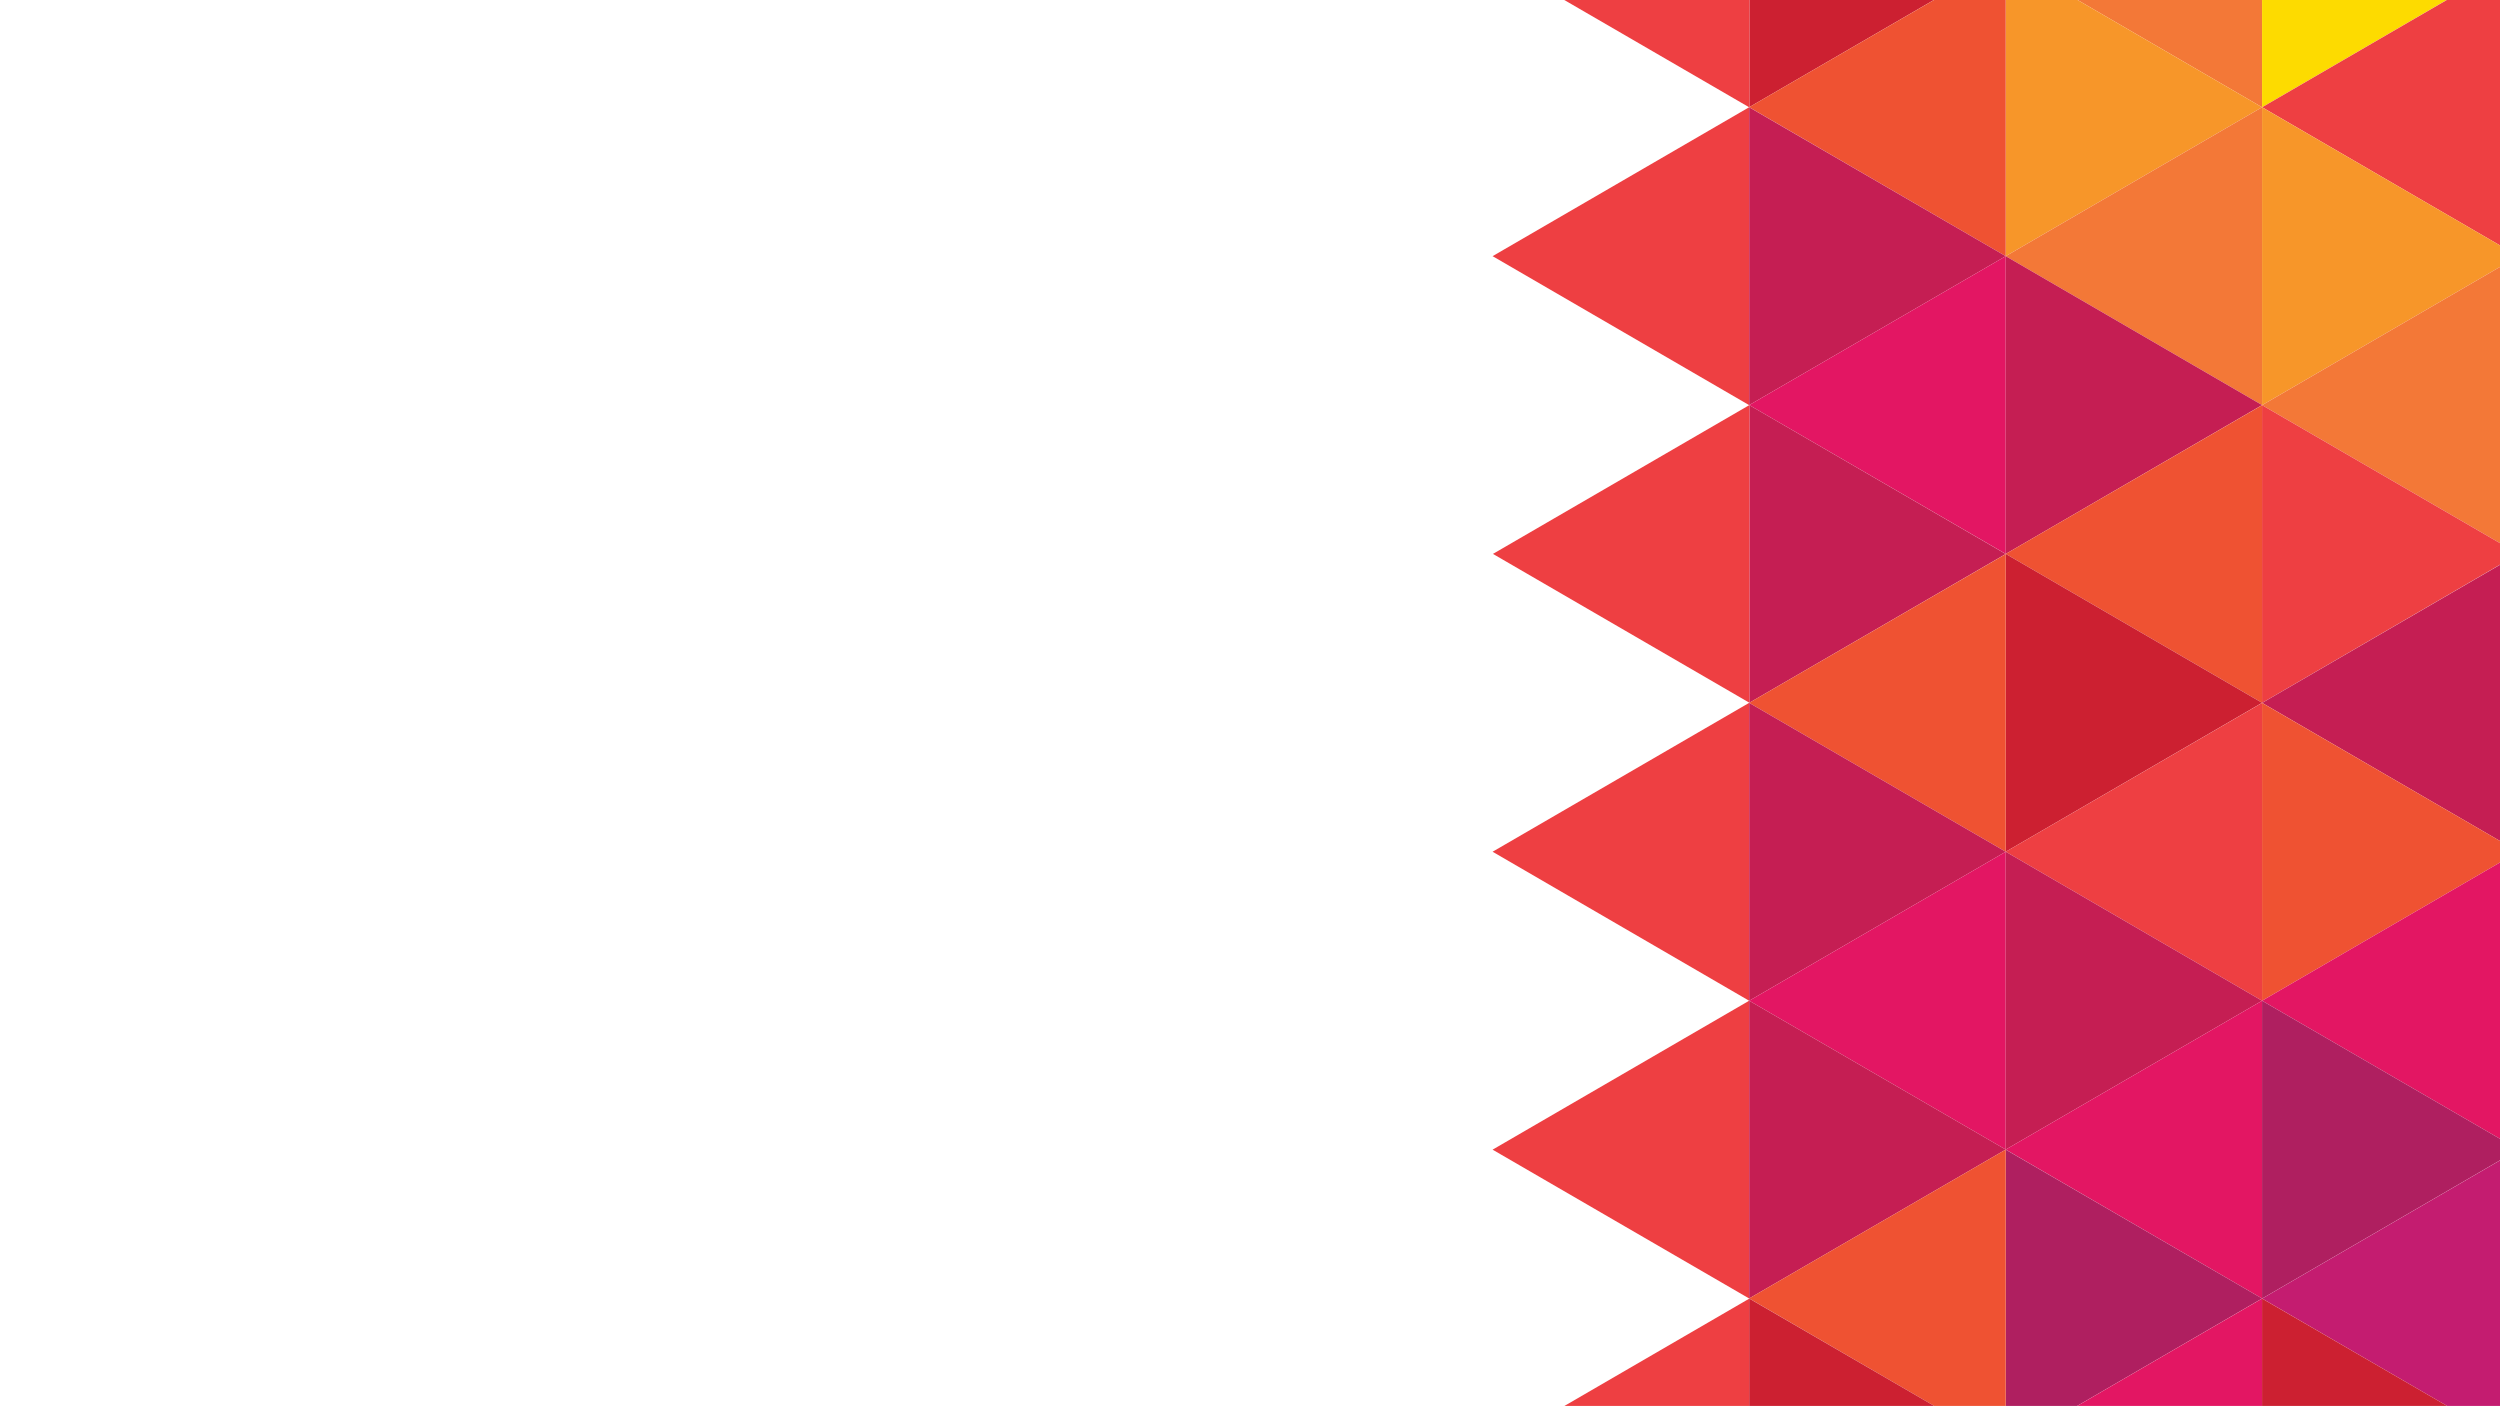
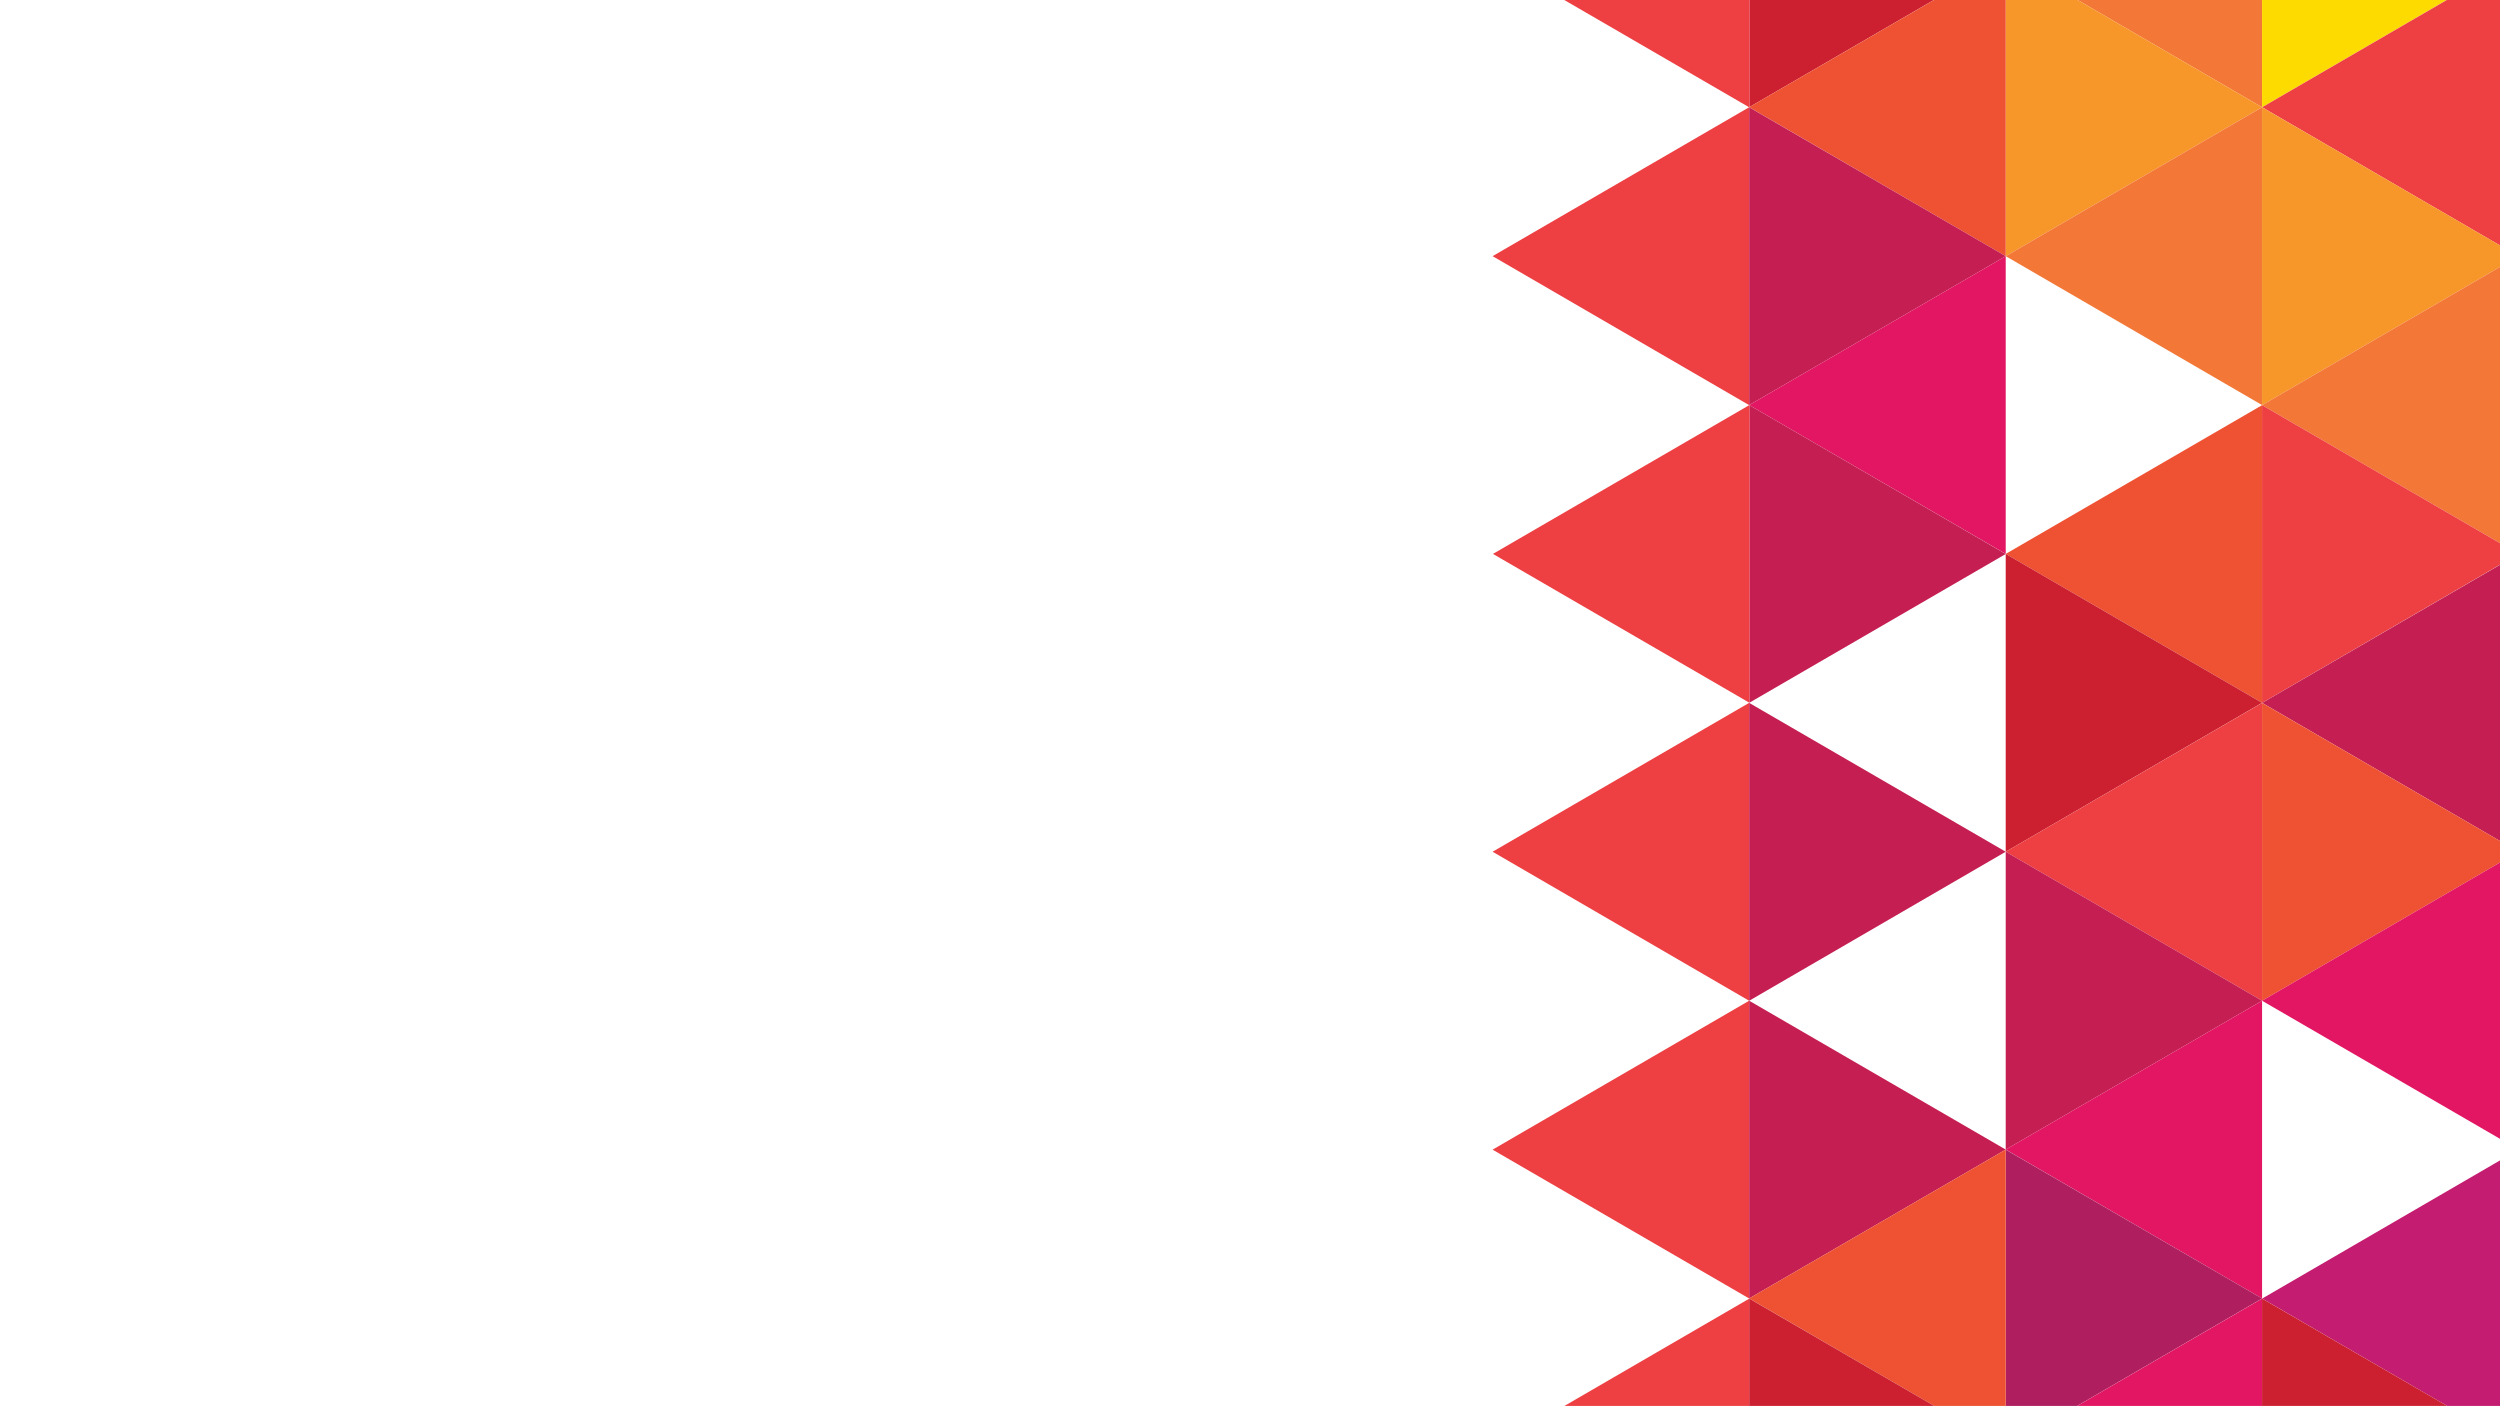
<svg xmlns="http://www.w3.org/2000/svg" id="Layer_1" x="0px" y="0px" viewBox="0 0 2771.7 1559.1" style="enable-background:new 0 0 2771.7 1559.1;" xml:space="preserve">
  <style type="text/css"> .st0{fill:#CC2031;} .st1{fill:#F37837;} .st2{fill:#FDDB00;} .st3{fill:#EE3F42;} .st4{fill:#EF5232;} .st5{fill:#F79629;} .st6{fill:#C51E53;} .st7{fill:#E31663;} .st8{fill:#AF1F60;} .st9{fill:#00A0AE;} .st10{fill:#204296;} .st11{fill:#C41C70;} </style>
  <g>
    <polygon class="st0" points="2144.7,-0.4 1939.5,-0.4 1939.5,118.7 " />
    <polygon class="st1" points="2507.9,-0.4 2302.7,-0.4 2507.9,118.9 " />
    <polygon class="st2" points="2713.2,-0.4 2507.9,-0.4 2507.9,118.9 " />
-     <path class="st3" d="M1939.3,1439.6l0.2-0.1L1939.3,1439.6z" />
    <g>
      <polygon class="st4" points="2792.2,614.1 3076.4,449.1 3076.3,448.9 2792.2,284 " />
      <polygon class="st3" points="1654.8,284 1939.3,449.2 1939.3,449.2 1939.3,449.1 1939.3,118.9 1939.5,119.1 1939.5,119 1939.3,118.9 1939.5,118.7 1939.5,-0.4 1733.6,-0.4 1939.2,118.9 " />
      <polygon class="st5" points="2507.9,118.9 2302.7,-0.4 2223.7,-0.4 2223.7,284 " />
      <polygon class="st4" points="1939.3,118.9 1939.5,119 2223.7,284 2223.7,-0.4 2144.8,-0.4 1939.5,118.7 " />
      <polygon class="st1" points="2507.9,118.9 2223.7,284 2507.9,449.1 " />
      <polygon class="st1" points="2886,229.5 2917.3,211.4 2792.2,24.3 2792.3,284 " />
      <polygon class="st3" points="2792.2,284 2792.2,24.3 2775.7,-0.4 2713.4,-0.4 2508,118.9 " />
      <polygon class="st5" points="2507.9,449.1 2507.9,449.2 2792.2,284 2507.9,118.9 2507.9,118.9 " />
      <polygon class="st6" points="2223.7,284 1939.5,119.1 1939.3,118.9 1939.3,449.1 " />
      <polygon class="st3" points="2792.3,284 2792.2,284 3076.3,448.9 2917.4,211.4 2886.1,229.6 " />
      <polygon class="st7" points="1939.5,449 1939.5,449.2 2223.7,614.1 2223.7,614.1 2223.7,284 1939.3,449.1 1939.3,449.1 " />
      <polygon class="st6" points="1939.5,449.2 1939.5,449.3 1939.5,779 1939.5,779.1 2223.7,614.2 " />
      <polygon class="st6" points="1939.3,779 1939.3,779.2 1939.4,779.1 " />
      <polygon class="st6" points="1939.3,449.1 1939.3,449.2 1939.3,449.1 " />
-       <polygon class="st6" points="2507.9,449.1 2223.7,284 2223.7,614.1 " />
      <polygon class="st1" points="2792.2,614.1 2792.2,284 2507.9,449.2 " />
      <polygon class="st2" points="3235.5,686.9 3076.6,449.4 3076.5,779.2 " />
      <polygon class="st2" points="3076.6,779.2 3076.5,779.2 3076.5,779.3 " />
      <polygon class="st3" points="1939.5,779 1939.5,449.3 1939.5,449.2 1939.5,449 1939.3,449.1 1939.3,449.2 1939.3,449.2 1655.2,614.1 1939.3,779 1939.4,779.1 " />
      <polygon class="st3" points="1939.3,1439.6 1939.3,1109.5 1939.3,779.3 1939.5,779.1 1939.5,779 1939.4,779.1 1939.3,779.2 1654.8,944.3 1939.2,1109.5 1654.8,1274.6 1939.4,1439.7 1939.5,1439.7 " />
      <polygon class="st3" points="2507.9,779.3 2792.2,614.1 2507.9,449.2 2507.9,779.2 " />
      <polygon class="st4" points="2507.9,449.2 2223.7,614.1 2507.9,779.2 " />
      <polygon class="st8" points="3076.5,779.2 3076.5,449.3 3076.5,449.2 2792.2,614.1 " />
      <polygon class="st0" points="2223.7,944.3 2507.9,779.2 2223.7,614.1 2223.7,614.1 2223.7,614.3 " />
      <polygon class="st9" points="3076.5,779.2 3076.5,779.2 3076.6,779.2 3235.3,871.4 3297.1,779 3235.5,686.9 " />
      <polygon class="st7" points="2792.2,944.3 3076.5,779.3 2792.2,614.3 " />
-       <polygon class="st4" points="2223.7,944.3 2223.7,614.3 1939.5,779.1 1939.3,779.3 " />
      <polygon class="st6" points="2508,779.3 2792.2,944.3 2792.2,614.3 " />
      <polygon class="st4" points="2507.9,1109.5 2792.2,944.3 2507.9,779.3 " />
      <polygon class="st10" points="3076.6,1108.7 3235.3,871.5 3076.5,779.3 " />
      <polygon class="st8" points="2792.2,944.3 3076.3,1109.3 3076.5,1108.9 3076.5,779.3 " />
      <polygon class="st6" points="2223.7,944.3 1939.3,779.3 1939.3,1109.5 " />
      <polygon class="st3" points="2507.9,1109.5 2507.9,779.3 2223.7,944.3 " />
      <polygon class="st11" points="2792.2,1274.5 2792.2,1274.6 3075.9,1109.8 3076.3,1109.3 2792.2,944.3 " />
-       <polygon class="st7" points="2223.7,1274.5 2223.7,944.3 1939.3,1109.5 " />
      <polygon class="st7" points="2792.2,1274.5 2792.2,944.3 2507.9,1109.5 " />
      <polygon class="st6" points="2223.7,1274.5 2507.9,1109.5 2223.7,944.3 " />
      <polygon class="st7" points="2223.7,1274.5 2507.9,1439.6 2507.9,1109.5 " />
-       <polygon class="st8" points="2507.9,1439.6 2507.9,1439.7 2792.2,1274.5 2507.9,1109.5 " />
      <polygon class="st6" points="2223.7,1274.5 1939.3,1109.5 1939.3,1439.6 1939.5,1439.4 " />
      <polygon class="st8" points="2223.7,1274.6 2223.7,1558.7 2302.9,1558.7 2507.9,1439.6 " />
      <polygon class="st8" points="2917.2,1347.1 3075.9,1109.8 2792.2,1274.6 " />
      <polygon class="st4" points="1939.5,1439.4 1939.3,1439.6 1939.5,1439.7 1939.5,1439.7 1939.5,1439.7 2144.4,1558.7 2223.7,1558.7 2223.7,1274.5 " />
      <polygon class="st7" points="2792.2,1534 2917.2,1347.1 2792.2,1274.6 " />
      <polygon class="st11" points="2508,1439.7 2713,1558.7 2775.7,1558.7 2792.2,1534 2792.2,1274.6 " />
    </g>
    <polygon class="st3" points="1734.5,1558.7 1939.3,1558.7 1939.3,1439.8 " />
    <polygon class="st3" points="1939.5,1439.8 1939.5,1439.7 1939.5,1439.7 1939.5,1439.7 1939.4,1439.7 1939.4,1439.7 1939.5,1439.8 " />
    <polygon class="st0" points="1939.4,1439.7 1939.3,1439.7 1939.3,1439.8 1939.3,1558.7 2144.4,1558.7 1939.5,1439.8 " />
    <polygon class="st0" points="2507.9,1558.7 2713,1558.7 2507.9,1439.7 " />
    <polygon class="st7" points="2303,1558.7 2507.9,1558.7 2507.9,1439.7 " />
  </g>
</svg>